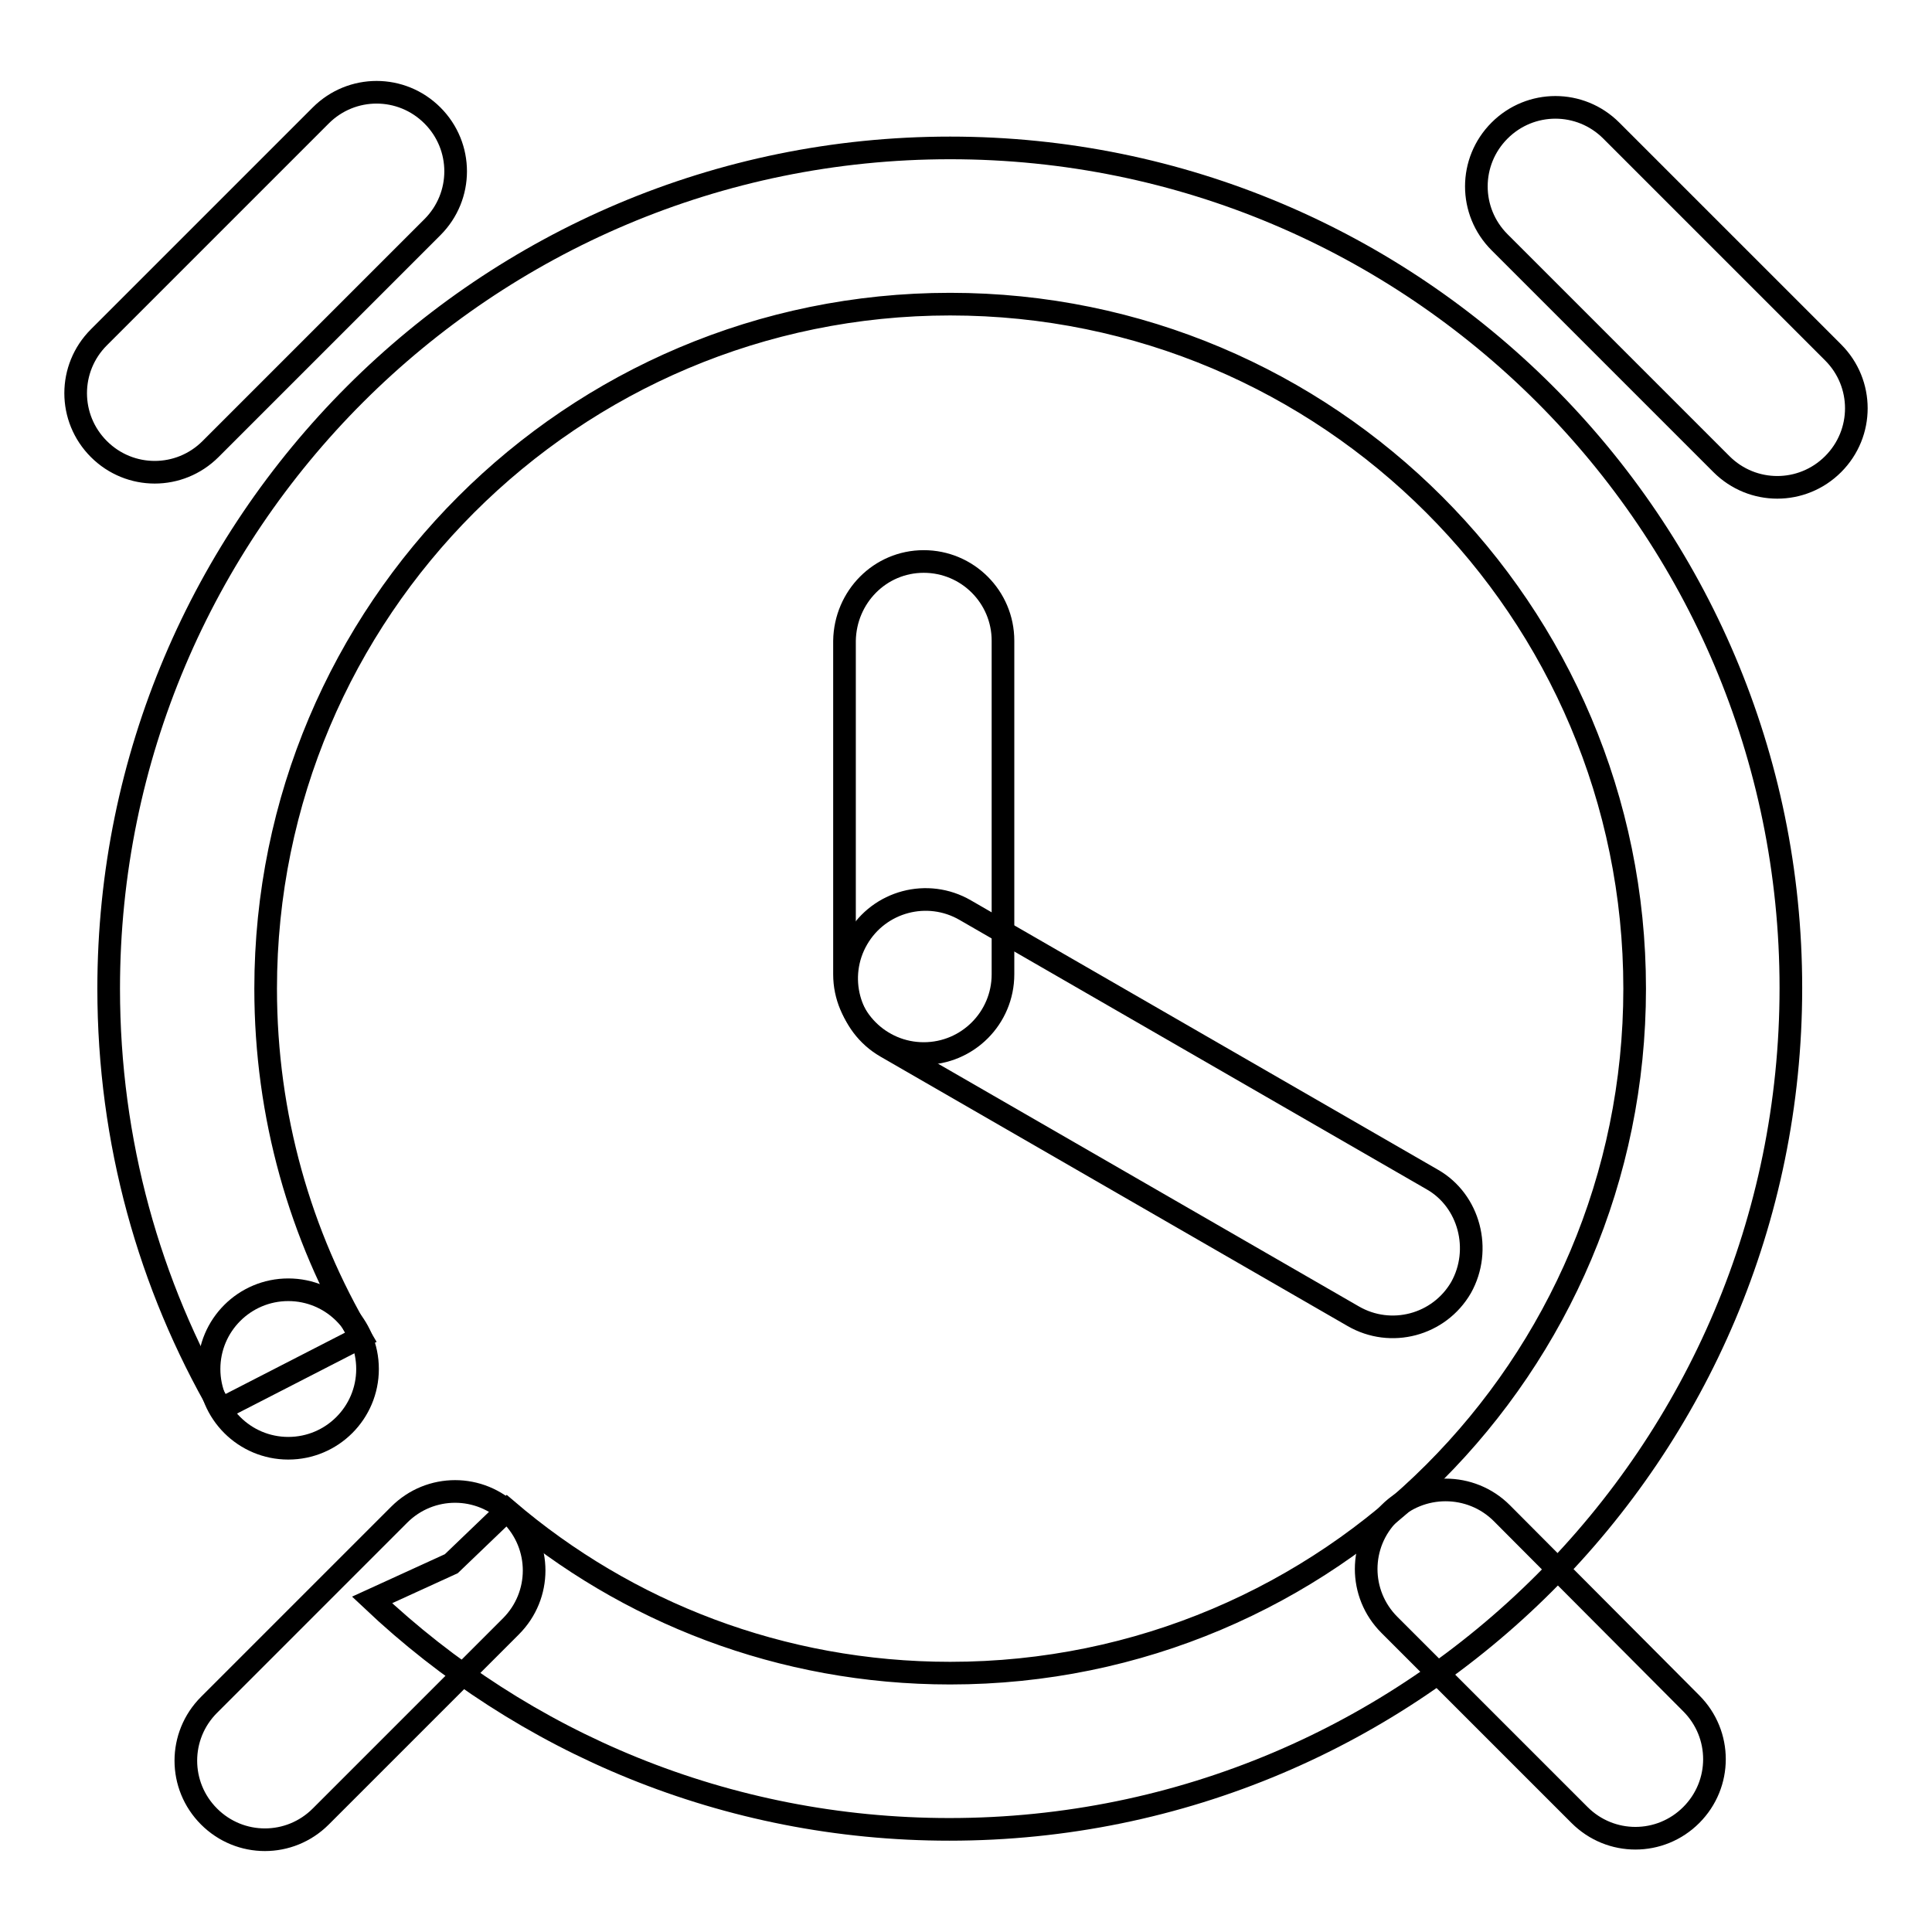
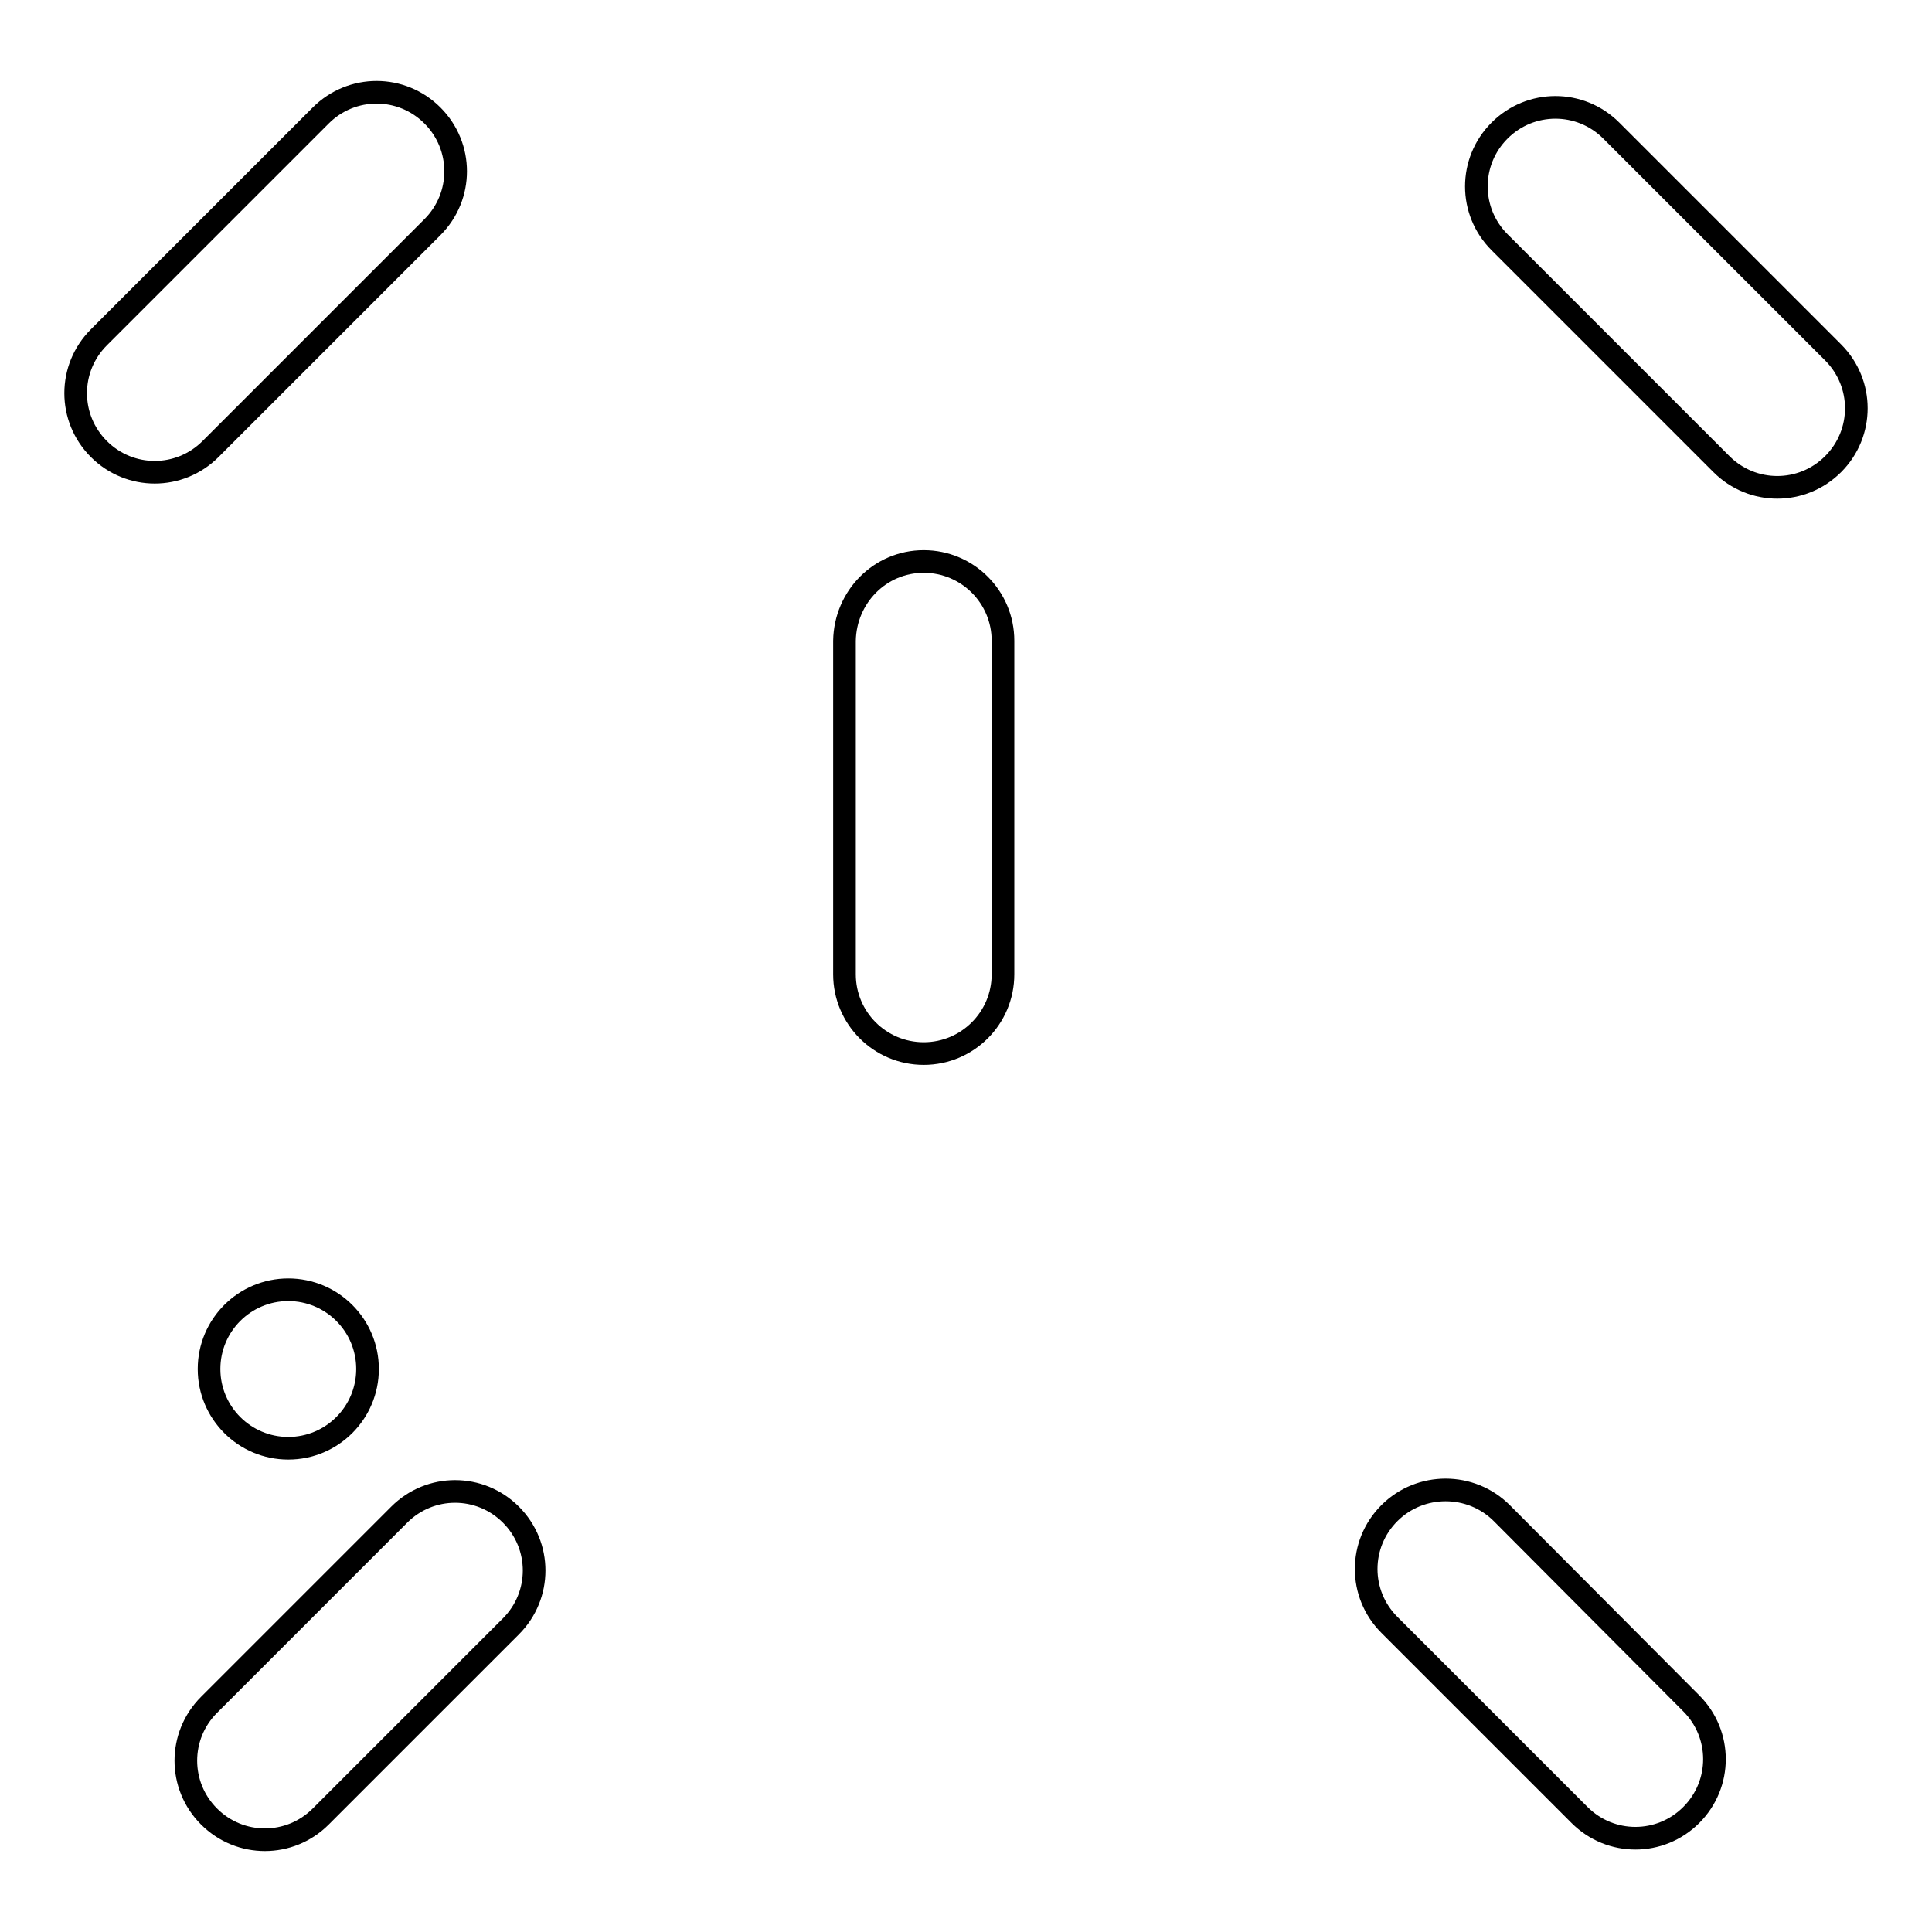
<svg xmlns="http://www.w3.org/2000/svg" version="1.1" x="0px" y="0px" viewBox="0 0 256 256" enable-background="new 0 0 256 256" xml:space="preserve">
  <g>
    <path stroke-width="3" fill-opacity="0" stroke="#000000" d="M27.7,181.4c0,5.8,4.7,10.5,10.5,10.5c5.8,0,10.5-4.7,10.5-10.5c0,0,0,0,0,0c0-5.8-4.7-10.5-10.5-10.5 S27.7,175.6,27.7,181.4L27.7,181.4z" />
-     <path stroke-width="3" fill-opacity="0" stroke="#000000" d="M193.6,170.6c-2.9,5-9.3,6.7-14.3,3.8l-61.9-35.7c-5-2.9-6.7-9.3-3.8-14.3c2.9-5,9.3-6.7,14.3-3.8 l61.9,35.7C194.7,159.1,196.4,165.6,193.6,170.6z" />
    <path stroke-width="3" fill-opacity="0" stroke="#000000" d="M122.4,74.4c5.8,0,10.5,4.7,10.5,10.5v44.2c0,5.8-4.7,10.5-10.5,10.5c-5.8,0-10.5-4.7-10.5-10.5V84.9 C112,79.1,116.6,74.4,122.4,74.4z M67.7,200.7c4.1,4.1,4.1,10.7,0,14.8l-25.2,25.2c-4.1,4.1-10.7,4.1-14.8,0 c-4.1-4.1-4.1-10.7,0-14.8l25.2-25.2C57,196.6,63.6,196.6,67.7,200.7z M184.1,200.5c-4.1,4.1-4.1,10.7,0,14.8l25.2,25.2 c4.1,4.1,10.7,4.1,14.8,0c4.1-4.1,4.1-10.7,0-14.8L199,200.5C194.9,196.4,188.2,196.4,184.1,200.5z M57.3,15.3 c4.1,4.1,4.1,10.7,0,14.8L27.9,59.5c-4.1,4.1-10.7,4.1-14.8,0C9,55.4,9,48.8,13.1,44.7l29.4-29.4C46.6,11.2,53.2,11.2,57.3,15.3z  M242.9,61.5c-4.1,4.1-10.7,4.1-14.8,0l-29.4-29.4c-4.1-4.1-4.1-10.7,0-14.8c4.1-4.1,10.7-4.1,14.8,0l29.4,29.4 C247,50.8,247,57.4,242.9,61.5z" />
-     <path stroke-width="3" fill-opacity="0" stroke="#000000" d="M125.9,19.6C64.3,19.6,14.4,69.5,14.4,131c0,20.3,5.4,39.3,14.9,55.7l18.5-9.5c-8-13.5-12.6-29.3-12.6-46.2 c0-50.1,40.6-90.7,90.7-90.7s90.7,40.6,90.7,90.7c0,50.1-40.6,90.7-90.7,90.7c-22.4,0-42.9-8.1-58.7-21.6l-7.4,7.1L49.3,212 c20,18.9,46.9,30.4,76.5,30.4c61.6,0,111.5-49.9,111.5-111.5C237.3,69.4,187.4,19.6,125.9,19.6z" />
  </g>
</svg>